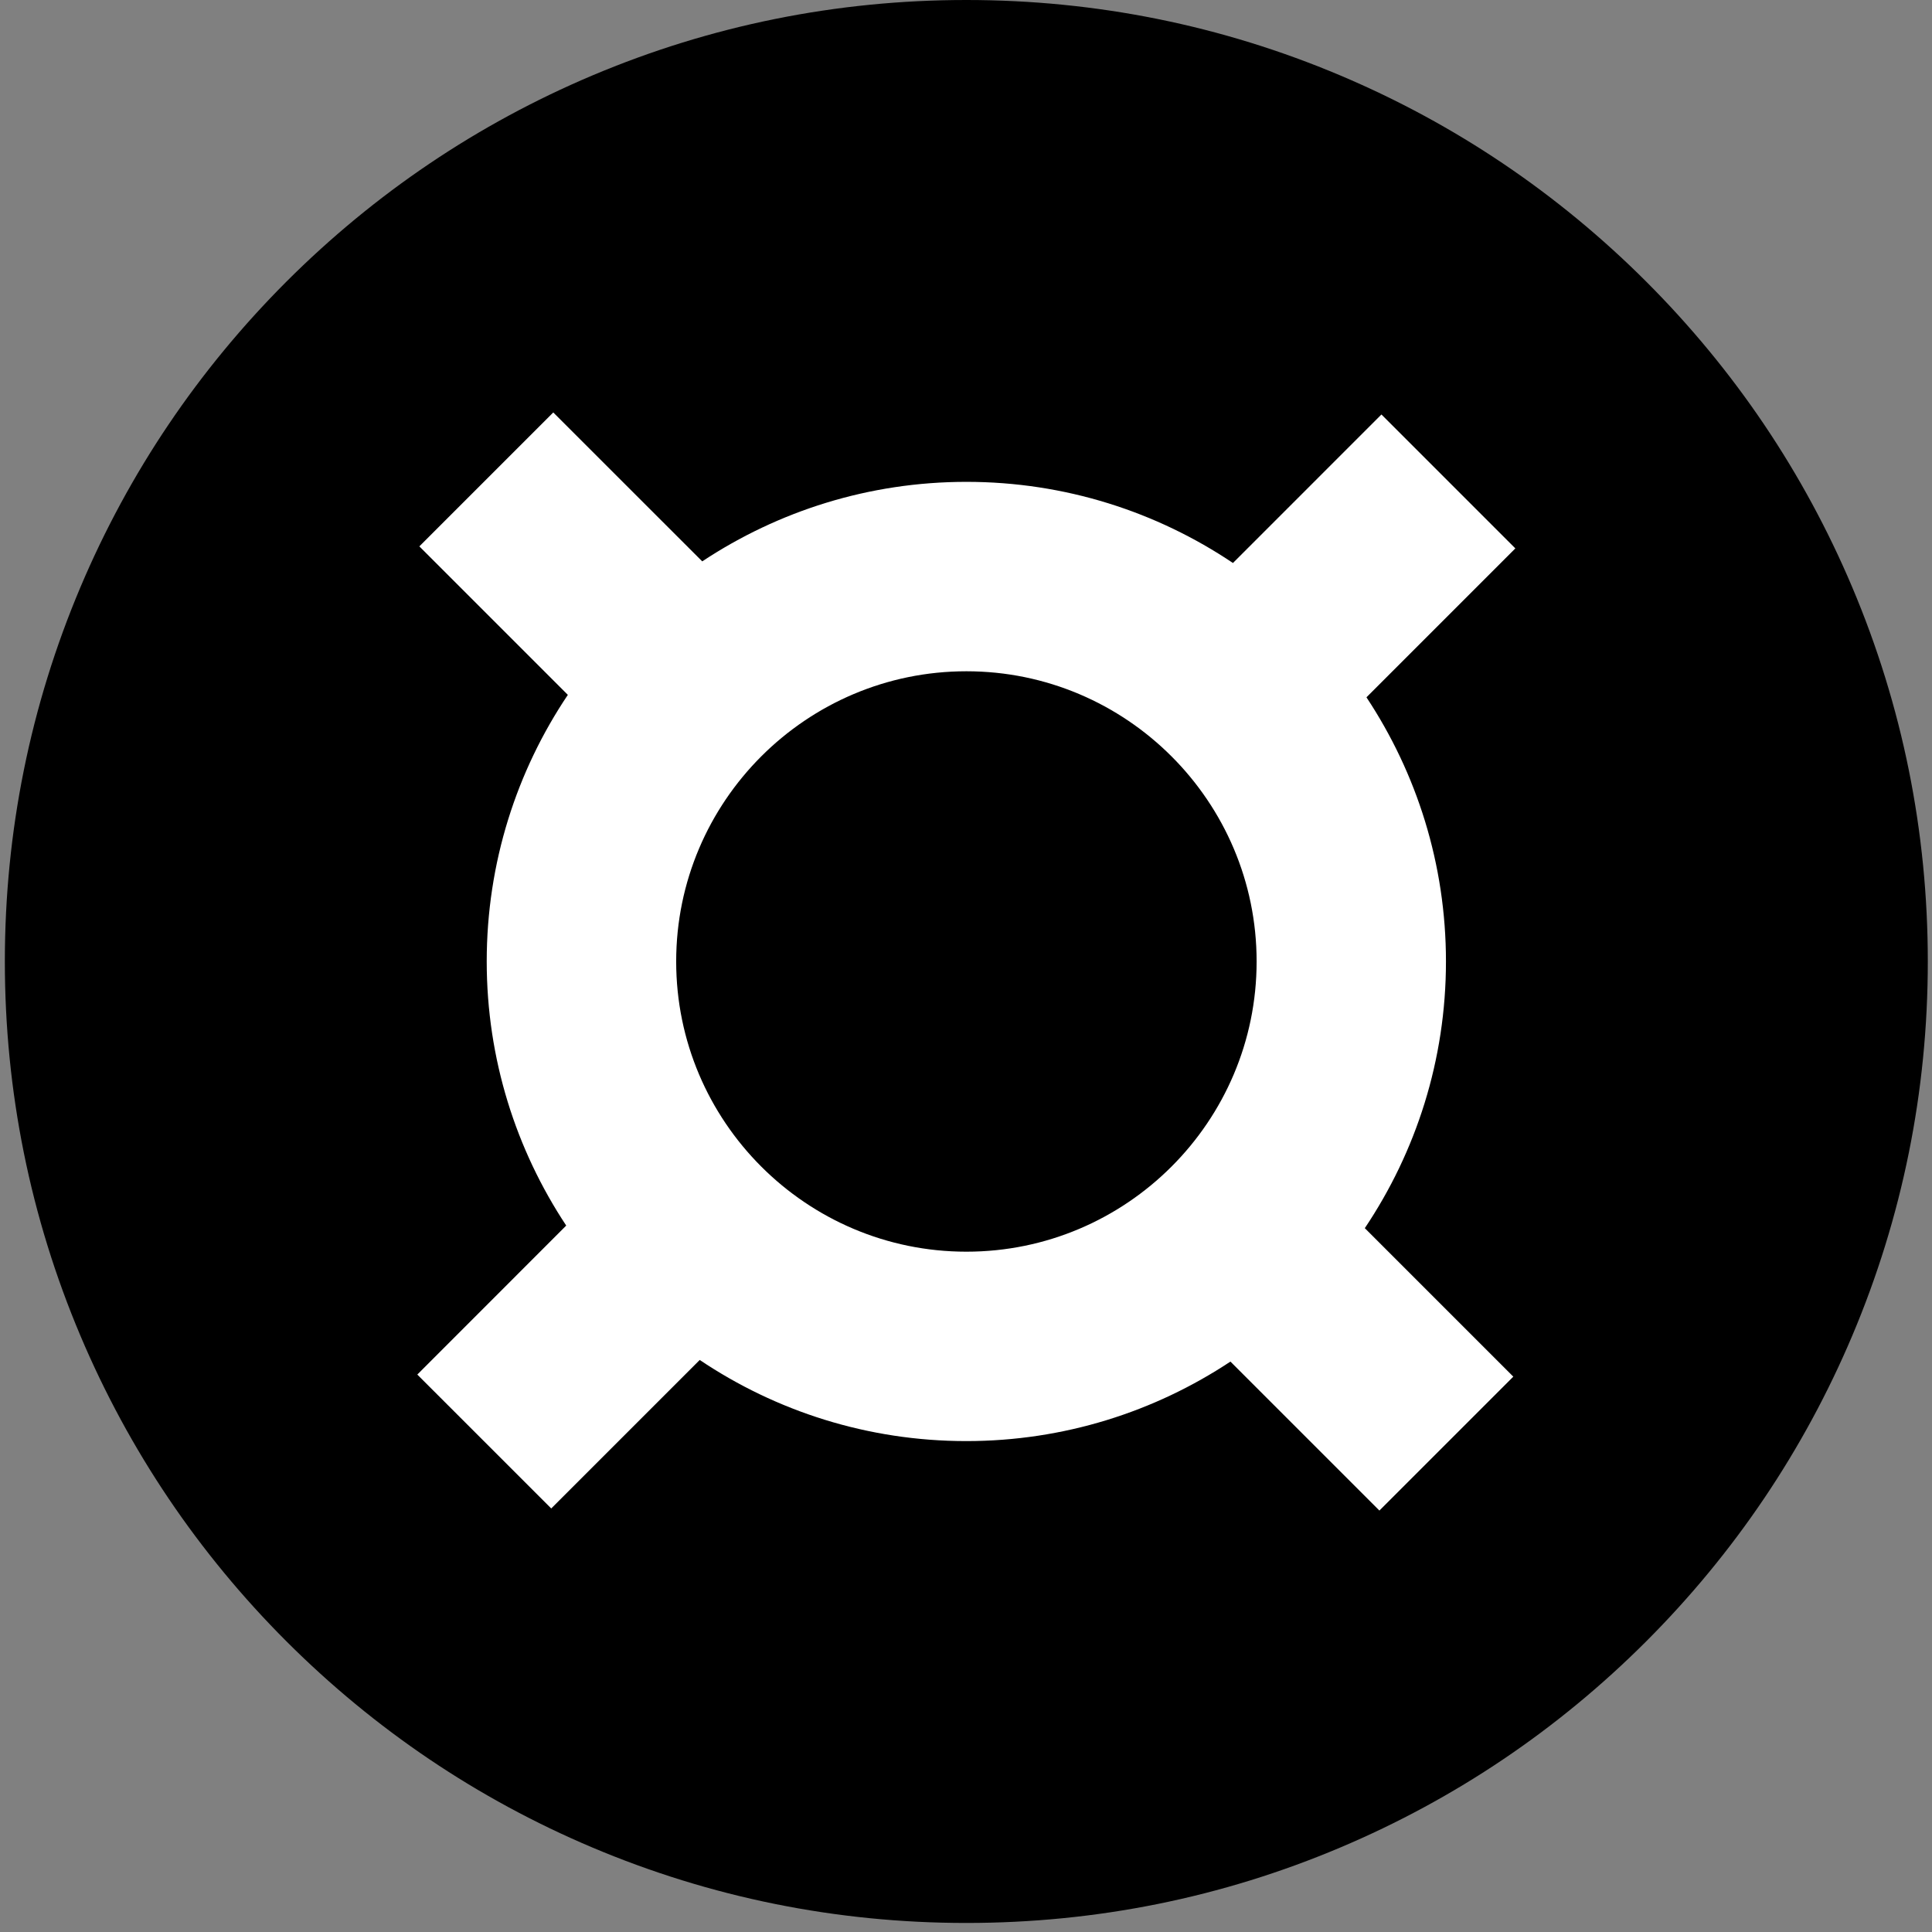
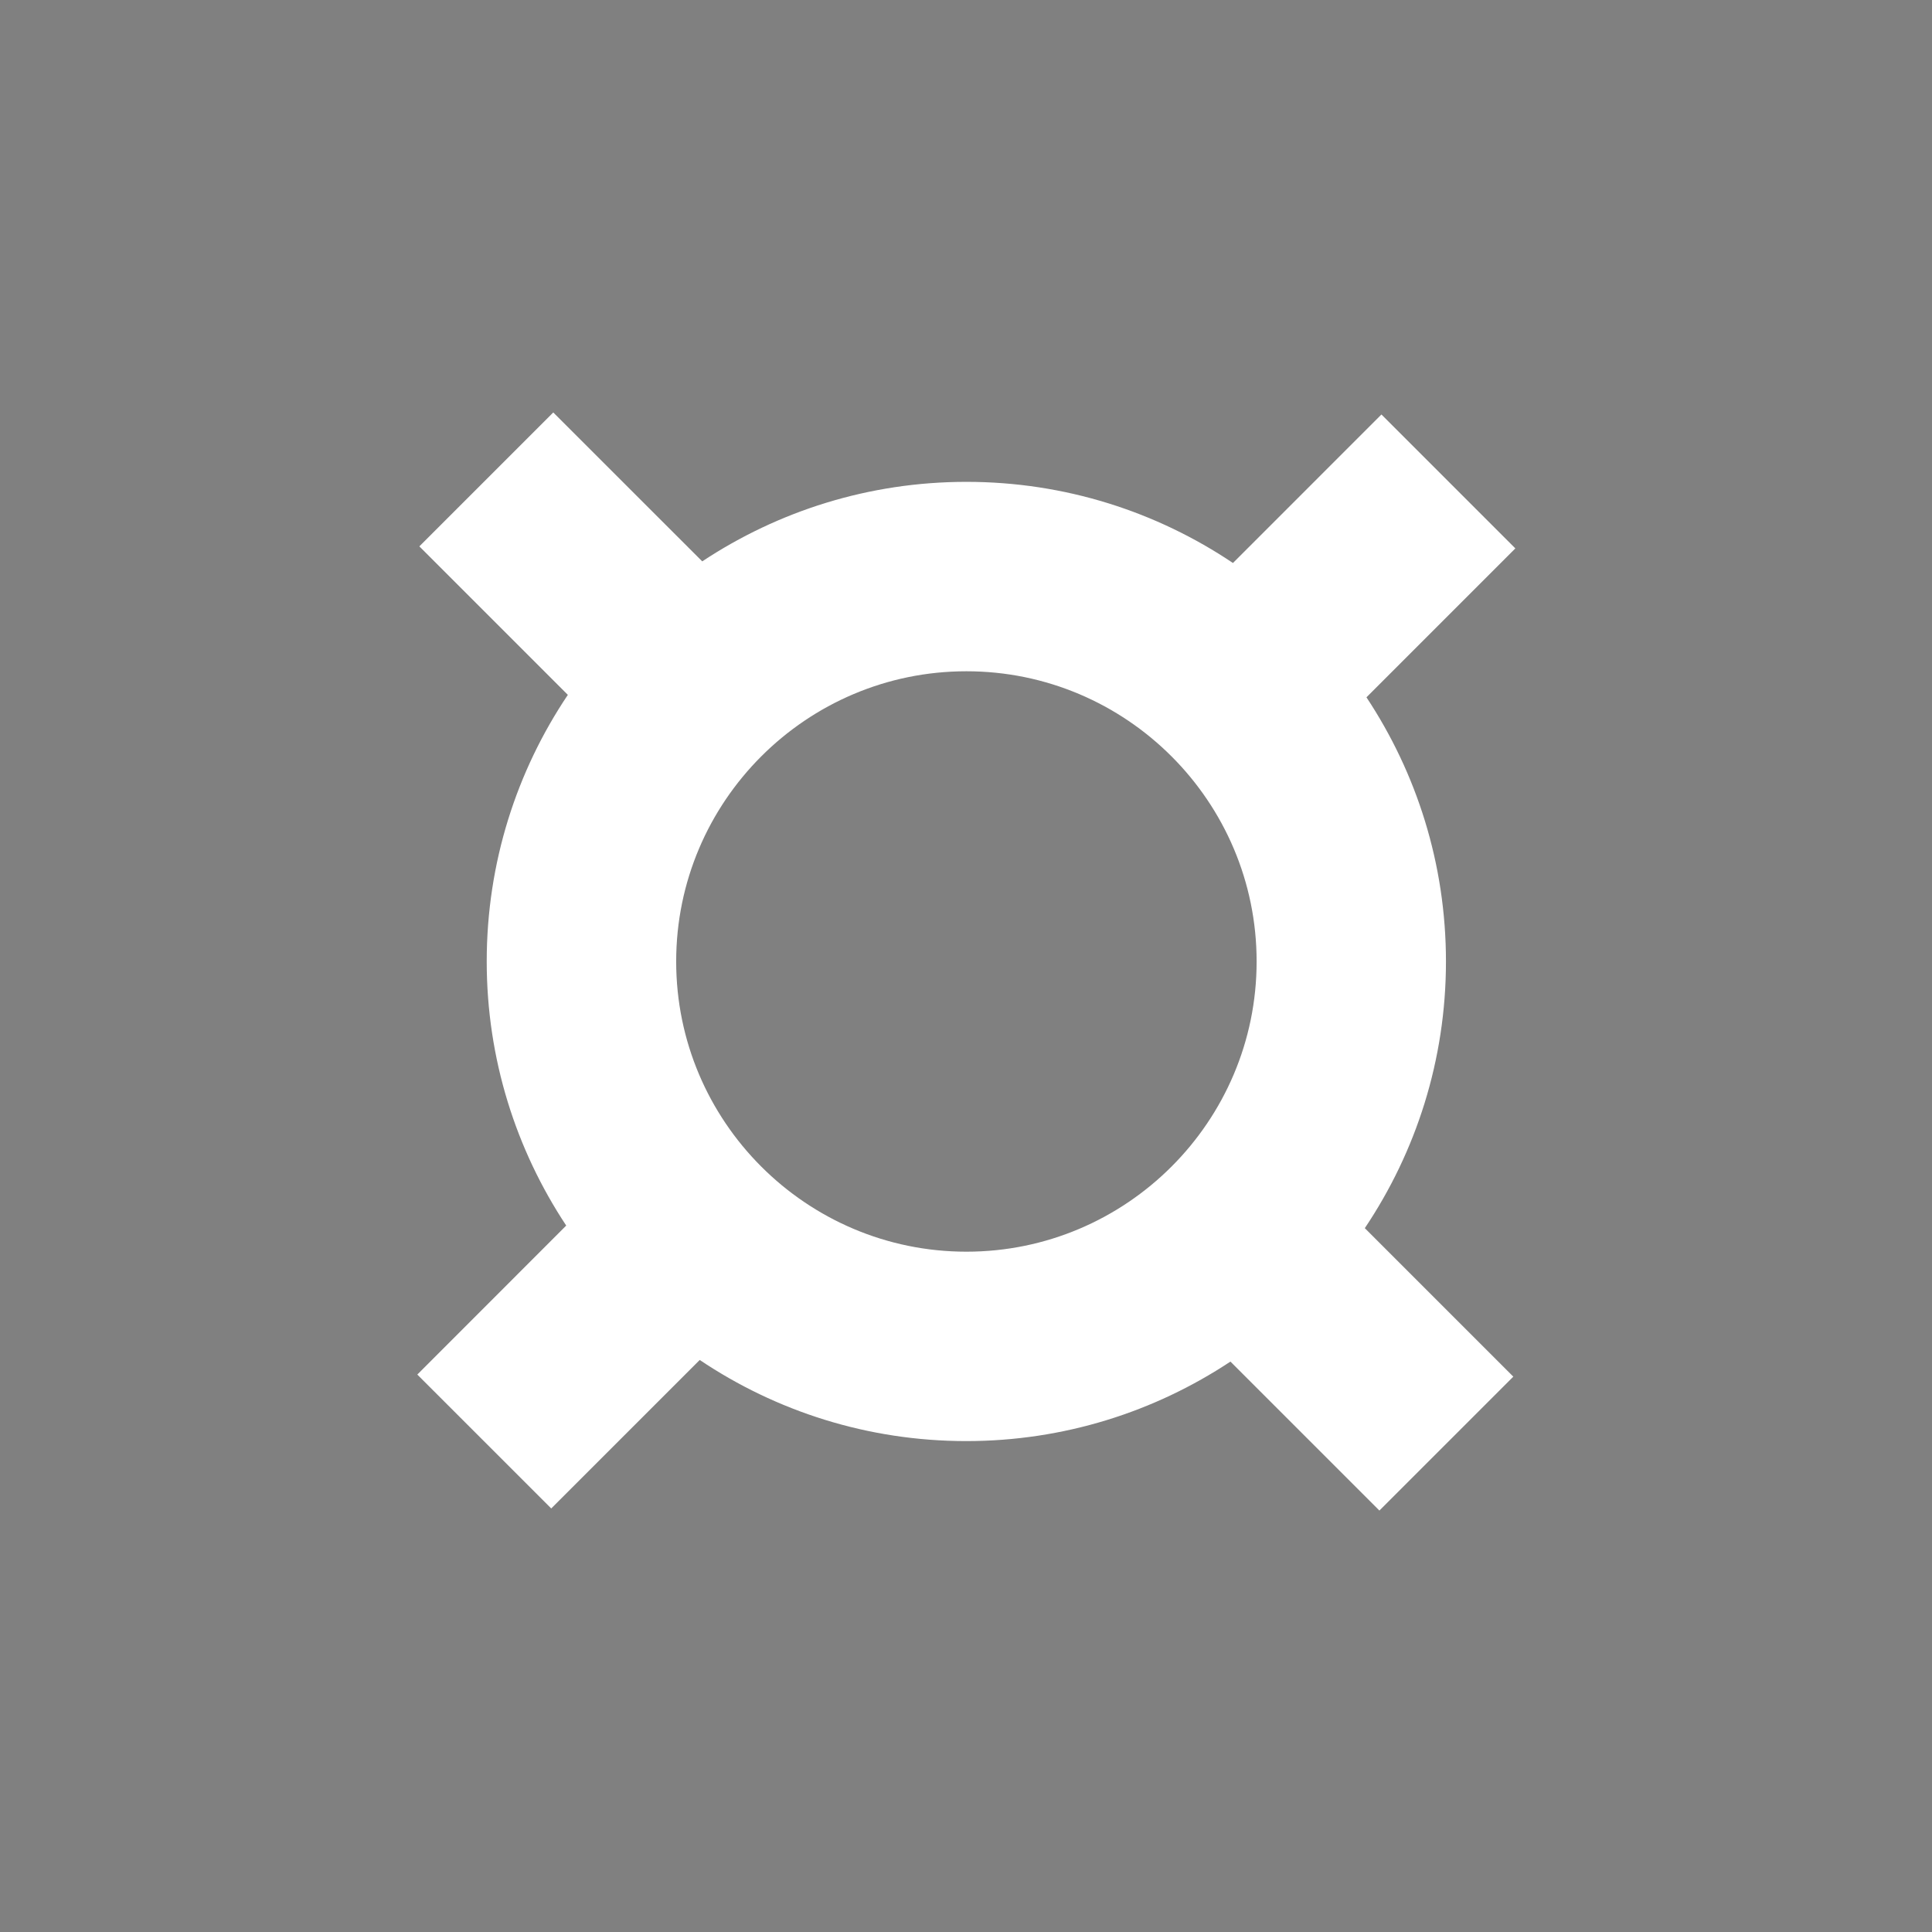
<svg xmlns="http://www.w3.org/2000/svg" width="94" height="94" viewBox="0 0 94 94" fill="none">
  <rect x="0" y="0" width="94" height="94" fill="#808080" stroke="none" />
  <g clip-path="url(#clip0_144_17374)">
-     <path d="M47.016 93.56C40.702 93.56 34.576 92.322 28.807 89.883C23.235 87.526 18.235 84.153 13.937 79.859C9.643 75.565 6.27 70.561 3.913 64.99C1.474 59.22 0.236 53.094 0.236 46.78C0.236 40.466 1.474 34.34 3.913 28.57C6.27 22.999 9.643 17.998 13.937 13.701C18.235 9.407 23.235 6.034 28.807 3.677C34.576 1.238 40.702 0 47.016 0C53.331 0 59.456 1.238 65.226 3.677C70.797 6.034 75.798 9.407 80.095 13.701C84.389 17.995 87.763 22.999 90.119 28.57C92.559 34.34 93.796 40.466 93.796 46.78C93.796 53.094 92.559 59.22 90.119 64.99C87.763 70.561 84.389 75.562 80.095 79.859C75.801 84.153 70.797 87.526 65.226 89.883C59.456 92.326 53.331 93.56 47.016 93.56Z" fill="black" />
    <path d="M70.352 46.78C70.352 42.034 68.926 37.617 66.484 33.927L73.728 26.682L67.213 20.167L59.988 27.392C56.278 24.9 51.815 23.444 47.02 23.444C42.273 23.444 37.857 24.87 34.167 27.313L26.919 20.068L20.403 26.583L27.628 33.808C25.136 37.518 23.681 41.981 23.681 46.777C23.681 51.523 25.107 55.939 27.549 59.629L20.304 66.878L26.82 73.393L34.045 66.168C37.755 68.66 42.217 70.115 47.013 70.115C51.759 70.115 56.176 68.69 59.866 66.247L67.114 73.495L73.629 66.98L66.404 59.755C68.896 56.038 70.352 51.576 70.352 46.78ZM32.899 46.78C32.899 38.994 39.233 32.66 47.02 32.66C54.806 32.66 61.14 38.994 61.14 46.78C61.14 54.566 54.806 60.9 47.02 60.9C39.233 60.9 32.899 54.566 32.899 46.78Z" fill="white" />
  </g>
  <defs>
    <clipPath id="clip0_144_17374">
      <rect width="93.56" height="93.56" fill="white" transform="translate(0.236)" />
    </clipPath>
  </defs>
</svg>